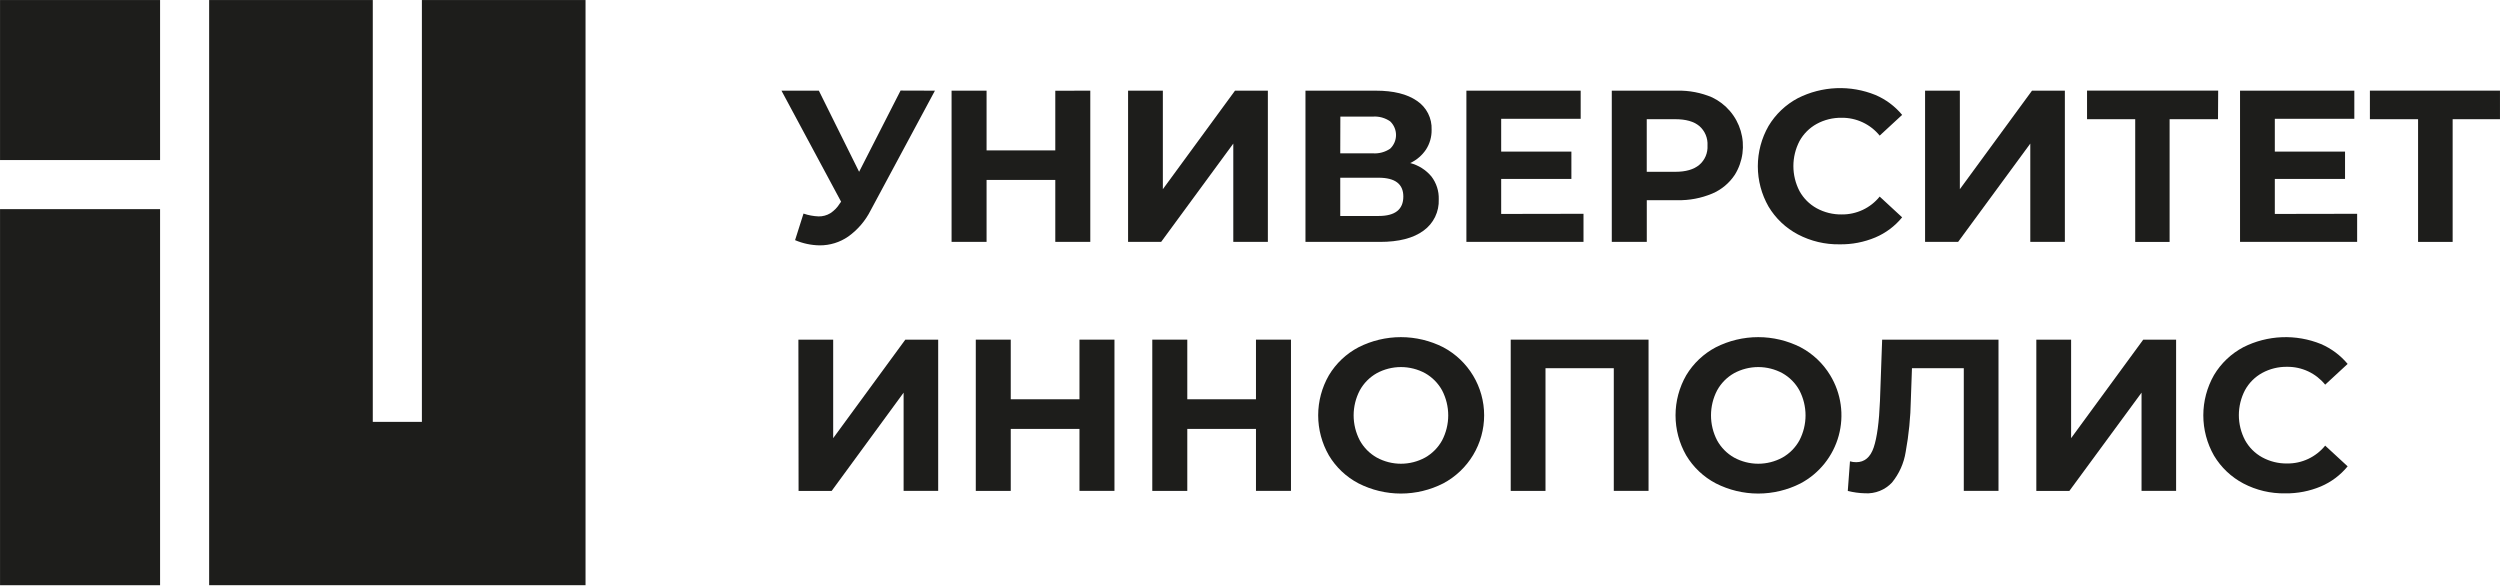
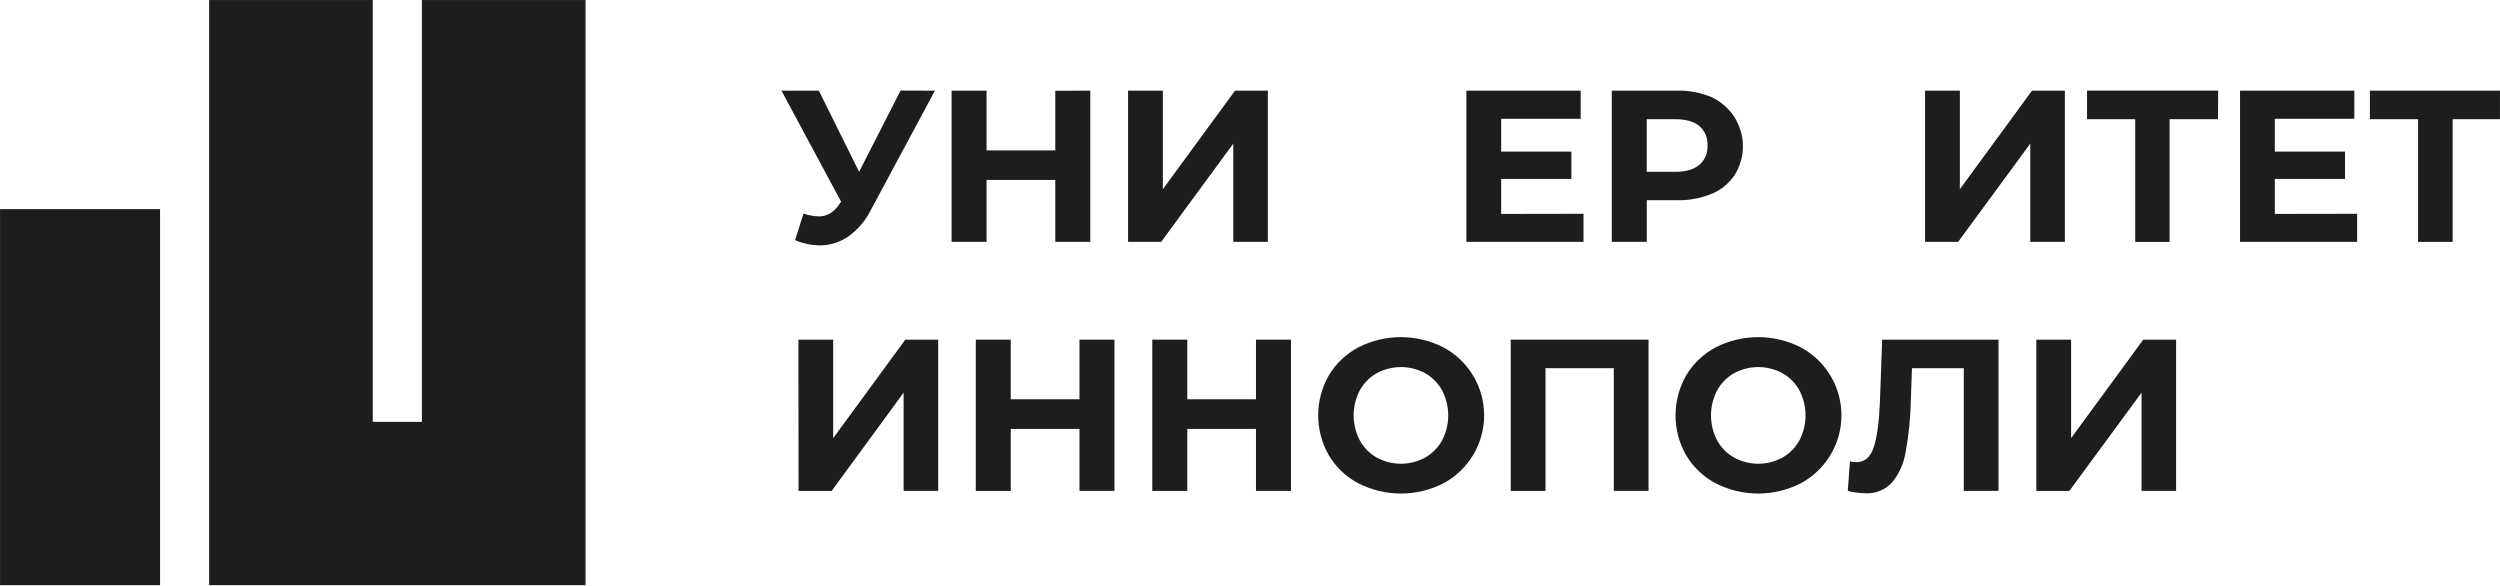
<svg xmlns="http://www.w3.org/2000/svg" width="2382" height="558" viewBox="0 0 2382 558" fill="none">
  <mask id="mask0_621_151" style="mask-type:luminance" maskUnits="userSpaceOnUse" x="0" y="0" width="2382" height="558">
    <path d="M2382 0H0V558H2382V0Z" fill="white" />
  </mask>
  <g mask="url(#mask0_621_151)">
    <path d="M890.803 86.387L829.551 200.437C824.57 210.339 817.26 218.886 808.249 225.343C800.256 230.885 790.752 233.832 781.027 233.781C772.952 233.667 764.975 231.98 757.547 228.813L765.578 203.499C770.229 205.096 775.089 206.002 780.006 206.187C783.909 206.253 787.754 205.215 791.099 203.193C794.801 200.807 797.908 197.607 800.185 193.836L801.41 192.203L744.582 86.387H780.21L818.56 163.691L858.067 86.285L890.803 86.387Z" fill="#1D1D1B" />
    <path d="M1038.83 86.387V230.48H1005.48V171.414H940.004V230.48H906.656V86.387H940.004V143.275H1005.48V86.455L1038.83 86.387Z" fill="#1D1D1B" />
    <path d="M1074.83 86.387H1107.97V180.26L1176.71 86.387H1208.02V230.48H1175.08V136.811L1106.34 230.48H1074.83V86.387Z" fill="#1D1D1B" />
-     <path d="M1363.83 168.113C1368.62 174.354 1371.1 182.062 1370.84 189.923C1371.09 195.708 1369.89 201.464 1367.36 206.672C1364.83 211.881 1361.05 216.379 1356.35 219.762C1346.66 226.907 1332.83 230.48 1314.87 230.48H1243.85V86.387H1310.95C1327.69 86.387 1340.73 89.619 1350.05 96.084C1354.56 99.087 1358.21 103.201 1360.66 108.029C1363.11 112.857 1364.27 118.235 1364.04 123.643C1364.17 130.318 1362.31 136.882 1358.69 142.493C1354.94 148.064 1349.74 152.51 1343.65 155.354C1351.54 157.402 1358.6 161.862 1363.83 168.113ZM1276.99 146.1H1308.06C1313.89 146.503 1319.69 144.946 1324.53 141.676C1326.3 139.998 1327.71 137.977 1328.67 135.736C1329.63 133.496 1330.13 131.084 1330.13 128.645C1330.13 126.207 1329.63 123.794 1328.67 121.553C1327.71 119.313 1326.3 117.292 1324.53 115.614C1319.74 112.304 1313.97 110.709 1308.16 111.088H1277.09L1276.99 146.1ZM1337.09 187.235C1337.09 175.326 1329.26 169.361 1313.61 169.338H1276.99V205.778H1313.61C1329.26 205.778 1337.09 199.597 1337.09 187.235Z" fill="#1D1D1B" />
    <path d="M1508.76 203.703V230.48H1397.18V86.387H1506.07V113.164H1430.32V144.432H1497.22V170.495H1430.32V203.839L1508.76 203.703Z" fill="#1D1D1B" />
    <path d="M1631.33 92.785C1637.85 95.906 1643.65 100.363 1648.34 105.867C1653.03 111.371 1656.51 117.799 1658.56 124.735C1660.61 131.67 1661.17 138.958 1660.22 146.126C1659.27 153.294 1656.83 160.183 1653.04 166.346C1647.77 174.413 1640.21 180.726 1631.33 184.48C1620.81 188.878 1609.48 191.011 1598.09 190.741H1569.06V230.481H1535.71V86.388H1598.09C1609.5 86.126 1620.83 88.306 1631.33 92.785ZM1619.08 157.091C1621.72 154.834 1623.8 151.998 1625.16 148.805C1626.51 145.612 1627.11 142.148 1626.91 138.684C1627.13 135.183 1626.53 131.68 1625.18 128.446C1623.82 125.212 1621.73 122.335 1619.08 120.038C1613.86 115.728 1606.25 113.574 1596.25 113.574H1569.02V163.691H1596.25C1606.25 163.691 1613.86 161.491 1619.08 157.091Z" fill="#1D1D1B" />
-     <path d="M1713.07 223.37C1701.48 217.259 1691.78 208.078 1685.06 196.831C1678.37 185.14 1674.86 171.904 1674.86 158.435C1674.86 144.966 1678.37 131.73 1685.06 120.038C1691.8 108.801 1701.48 99.623 1713.07 93.499C1724.46 87.762 1736.94 84.527 1749.68 84.011C1762.42 83.494 1775.13 85.709 1786.94 90.505C1796.8 94.715 1805.51 101.211 1812.36 109.457L1790.96 129.225C1786.6 123.845 1781.07 119.52 1774.8 116.575C1768.53 113.629 1761.68 112.138 1754.75 112.213C1746.44 112.07 1738.23 114.086 1730.93 118.065C1724.04 121.863 1718.36 127.538 1714.56 134.431C1710.74 141.787 1708.74 149.956 1708.74 158.248C1708.74 166.539 1710.74 174.709 1714.56 182.065C1718.36 188.958 1724.04 194.633 1730.93 198.431C1738.23 202.419 1746.44 204.447 1754.75 204.317C1761.68 204.407 1768.54 202.922 1774.81 199.976C1781.09 197.028 1786.61 192.696 1790.96 187.305L1812.36 207.073C1805.54 215.437 1796.78 222.012 1786.84 226.228C1776.07 230.74 1764.49 232.976 1752.81 232.795C1738.98 233.035 1725.32 229.794 1713.07 223.37Z" fill="#1D1D1B" />
    <path d="M1834.21 86.387H1867.35V180.26L1936.09 86.387H1967.4V230.48H1934.46V136.811L1865.69 230.48H1834.21V86.387Z" fill="#1D1D1B" />
    <path d="M2113.31 113.575H2067.2V230.483H2034.43V113.575H1988.53V86.356H2113.48L2113.31 113.575Z" fill="#1D1D1B" />
    <path d="M2245.88 203.703V230.48H2134.3V86.387H2243.2V113.164H2167.45V144.432H2234.35V170.495H2167.45V203.839L2245.88 203.703Z" fill="#1D1D1B" />
    <path d="M2382.99 113.575H2336.88V230.483H2303.94V113.575H2258.04V86.356H2382.99V113.575Z" fill="#1D1D1B" />
    <path d="M760.711 323.605H793.855V417.478L862.592 323.605H893.899V467.698H860.959V374.131L792.392 467.766H760.881L760.711 323.605Z" fill="#1D1D1B" />
    <path d="M1061.86 323.605V467.698H1028.52V408.666H963.044V467.732H929.73V323.605H963.044V380.426H1028.52V323.605H1061.86Z" fill="#1D1D1B" />
    <path d="M1230.04 323.605V467.698H1196.69V408.666H1131.25V467.732H1097.9V323.605H1131.25V380.426H1196.69V323.605H1230.04Z" fill="#1D1D1B" />
    <path d="M1294.38 460.554C1282.7 454.447 1272.93 445.226 1266.17 433.913C1259.48 422.301 1255.96 409.137 1255.96 395.738C1255.96 382.339 1259.48 369.175 1266.17 357.563C1272.94 346.249 1282.7 337.019 1294.38 330.888C1306.89 324.537 1320.73 321.227 1334.77 321.227C1348.81 321.227 1362.65 324.537 1375.16 330.888C1386.92 337.15 1396.75 346.491 1403.61 357.913C1410.47 369.332 1414.09 382.4 1414.09 395.721C1414.09 409.041 1410.47 422.11 1403.61 433.532C1396.75 444.951 1386.92 454.294 1375.16 460.554C1362.65 466.931 1348.81 470.255 1334.77 470.255C1320.73 470.255 1306.89 466.931 1294.38 460.554ZM1357.88 435.955C1364.68 432.1 1370.27 426.435 1374.04 419.589C1377.87 412.233 1379.87 404.064 1379.87 395.772C1379.87 387.48 1377.87 379.311 1374.04 371.955C1370.27 365.109 1364.68 359.444 1357.88 355.589C1350.8 351.748 1342.88 349.737 1334.82 349.737C1326.77 349.737 1318.85 351.748 1311.77 355.589C1304.96 359.434 1299.36 365.102 1295.6 371.955C1291.76 379.304 1289.74 387.477 1289.74 395.772C1289.74 404.067 1291.76 412.24 1295.6 419.589C1299.36 426.442 1304.96 432.11 1311.77 435.955C1318.84 439.817 1326.77 441.841 1334.82 441.841C1342.88 441.841 1350.81 439.817 1357.88 435.955Z" fill="#1D1D1B" />
    <path d="M1570.73 323.605V467.698H1537.62V350.825H1472.55V467.732H1439.41V323.605H1570.73Z" fill="#1D1D1B" />
    <path d="M1634.83 460.554C1623.16 454.437 1613.4 445.22 1606.62 433.913C1599.96 422.294 1596.45 409.133 1596.45 395.738C1596.45 382.343 1599.96 369.182 1606.62 357.563C1613.41 346.256 1623.17 337.027 1634.83 330.888C1647.35 324.537 1661.19 321.227 1675.23 321.227C1689.26 321.227 1703.1 324.537 1715.62 330.888C1727.26 337.066 1737.01 346.283 1743.83 357.563C1749.02 366.103 1752.42 375.616 1753.81 385.517C1755.2 395.415 1754.56 405.493 1751.92 415.135C1749.28 424.778 1744.69 433.777 1738.45 441.589C1732.21 449.398 1724.44 455.852 1715.62 460.554C1703.11 466.931 1689.27 470.255 1675.23 470.255C1661.19 470.255 1647.35 466.931 1634.83 460.554ZM1698.33 435.955C1705.14 432.11 1710.74 426.442 1714.49 419.589C1718.32 412.233 1720.32 404.064 1720.32 395.772C1720.32 387.48 1718.32 379.311 1714.49 371.955C1710.74 365.102 1705.14 359.434 1698.33 355.589C1691.26 351.748 1683.33 349.737 1675.28 349.737C1667.23 349.737 1659.3 351.748 1652.22 355.589C1645.42 359.434 1639.82 365.102 1636.06 371.955C1632.23 379.311 1630.24 387.48 1630.24 395.772C1630.24 404.064 1632.23 412.233 1636.06 419.589C1639.82 426.442 1645.42 432.11 1652.22 435.955C1659.29 439.817 1667.22 441.841 1675.28 441.841C1683.33 441.841 1691.26 439.817 1698.33 435.955Z" fill="#1D1D1B" />
    <path d="M1904.17 323.605V467.698H1871.1V350.825H1821.72L1820.66 380.868C1820.38 397.547 1818.73 414.171 1815.73 430.578C1814.05 441.306 1809.53 451.394 1802.66 459.805C1799.4 463.275 1795.41 465.987 1790.99 467.753C1786.56 469.515 1781.8 470.288 1777.04 470.012C1771.49 469.876 1765.96 469.124 1760.57 467.766L1762.65 439.56C1764.58 440.125 1766.59 440.401 1768.6 440.377C1776.56 440.377 1782.12 435.681 1785.28 426.291C1788.43 416.9 1790.41 402.157 1791.23 382.059L1793.31 323.605H1904.17Z" fill="#1D1D1B" />
    <path d="M1940.21 323.605H1973.35V417.478L2042.09 323.605H2073.39V467.698H2040.46V374.131L1971.68 467.766H1940.21V323.605Z" fill="#1D1D1B" />
-     <path d="M2137.51 460.657C2125.91 454.546 2116.23 445.363 2109.5 434.118C2102.83 422.427 2099.32 409.199 2099.32 395.739C2099.32 382.278 2102.83 369.05 2109.5 357.359C2116.22 346.1 2125.91 336.907 2137.51 330.786C2148.9 325.05 2161.39 321.816 2174.14 321.3C2186.88 320.783 2199.59 322.997 2211.41 327.792C2221.26 332.031 2229.96 338.522 2236.83 346.743L2215.43 366.512C2211.06 361.132 2205.53 356.808 2199.26 353.861C2192.98 350.915 2186.12 349.425 2179.19 349.499C2170.88 349.36 2162.67 351.378 2155.37 355.352C2148.49 359.149 2142.82 364.824 2139.04 371.717C2135.19 379.067 2133.18 387.239 2133.18 395.534C2133.18 403.83 2135.19 412.002 2139.04 419.351C2142.82 426.245 2148.49 431.92 2155.37 435.717C2162.67 439.701 2170.88 441.729 2179.19 441.603C2186.12 441.688 2192.99 440.202 2199.26 437.255C2205.54 434.309 2211.07 429.981 2215.43 424.591L2236.83 444.325C2230 452.675 2221.24 459.245 2211.31 463.481C2200.55 468 2188.96 470.249 2177.28 470.082C2163.44 470.32 2149.77 467.081 2137.51 460.657Z" fill="#1D1D1B" />
    <path d="M152.517 199.281H-3.402V557.863H152.517V199.281Z" fill="#1D1D1B" />
    <path d="M401.979 -3.402V401.93H355.19V-3.402H199.27V557.83H232.447H355.19H401.979H507.502H557.898V-3.402H401.979Z" fill="#1D1D1B" />
-     <path d="M152.517 -3.402H-3.402V152.497H152.517V-3.402Z" fill="#1D1D1B" />
  </g>
</svg>